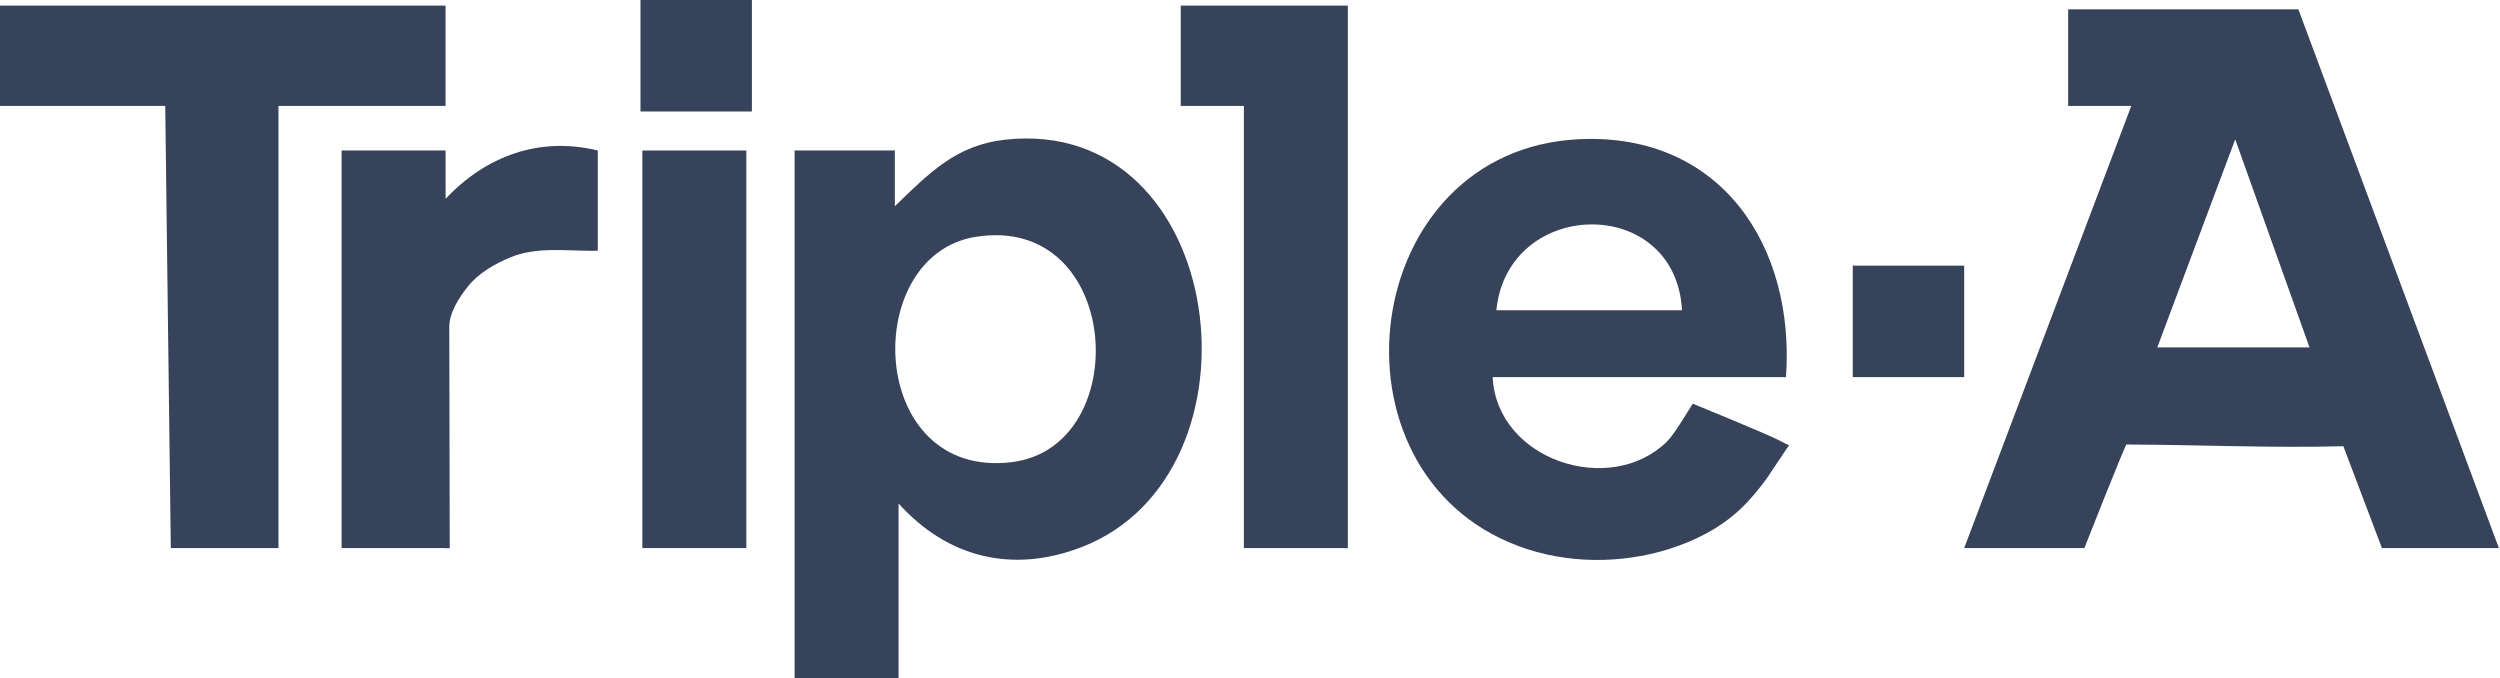
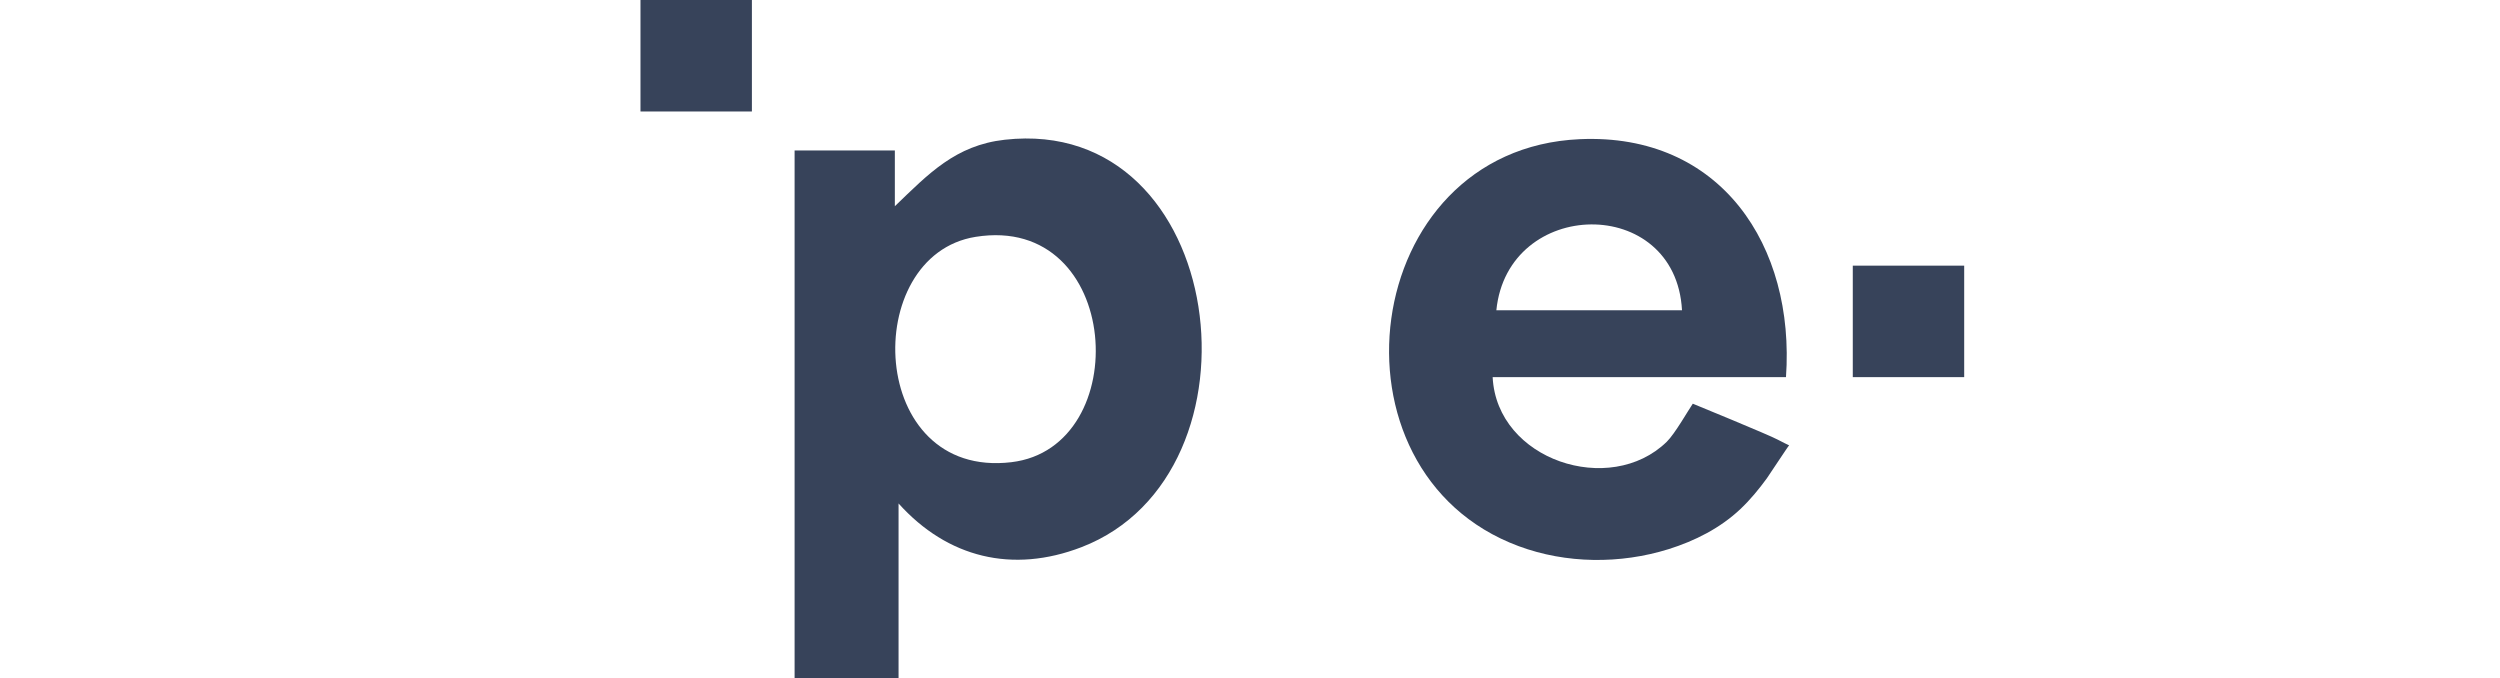
<svg xmlns="http://www.w3.org/2000/svg" width="1106" height="300" viewBox="0 0 1106 300" fill="none">
  <path d="M397.522 222.736V299.979C396.855 300.017 395.231 299.992 395.059 299.992H353.994C353.817 299.992 352.198 299.979 351.53 299.983V66.576H395.881V91.231C410.708 76.965 422.665 64.262 444.513 61.818C543.316 50.756 562.852 209.571 478.443 242.067C447.967 253.801 419.177 246.804 397.526 222.736H397.522ZM431.595 104.783C380.328 113.014 383.618 212.074 447.446 204.473C502.234 197.946 496.502 94.364 431.595 104.783Z" fill="#37435A" />
  <path d="M790.117 166.85H660.347C662.181 203.605 712.277 219.954 737.373 195.437C741.012 191.884 747.026 181.267 748.893 178.592C748.893 178.592 782.832 192.497 786.353 194.446C788.166 195.449 791.515 197.02 791.515 197.02C791.343 196.94 782.589 210.333 781.653 211.613C778.132 216.439 774.321 221.075 769.977 225.186C761.085 233.606 749.808 239.31 738.187 242.942C716.83 249.611 692.901 249.435 671.867 241.623C583.463 208.795 600.988 65.964 698.868 61.575C761.286 58.779 794.213 108.737 790.117 166.85ZM744.121 137.26C741.322 85.904 666.994 87.344 661.987 137.26H744.121Z" fill="#37435A" />
-   <path d="M197.12 46.853H123.199V242.389C123.199 242.566 120.907 242.461 120.735 242.461H75.562L73.098 46.853H0V4.938C0 4.761 0 3.01 0 2.472H197.107C197.12 4.938 197.12 4.765 197.12 4.938V46.853Z" fill="#37435A" />
-   <path d="M550.289 242.461V46.853H522.364V2.472H596.277C596.277 2.855 596.281 4.765 596.281 4.938V242.461C596.281 242.637 593.99 242.461 593.818 242.461H550.289Z" fill="#37435A" />
-   <path d="M264.467 66.579V110.796C264.467 110.972 262.175 110.96 262.003 110.96C250.173 110.96 237.096 109.162 225.97 113.786C218.815 116.759 211.748 120.745 206.896 126.863C203.073 131.684 198.763 138.252 198.763 144.657L198.96 242.461C198.96 242.637 196.472 242.461 196.299 242.461H151.126V66.579H197.122L197.139 87.946C214.983 69.002 238.586 60.292 264.471 66.579H264.467Z" fill="#37435A" />
-   <path d="M330.18 66.581H284.184V242.463H330.18V66.581Z" fill="#37435A" />
-   <path d="M1016.8 4.115L1105.5 242.461H1053.76L1036.7 197.409C1005.18 198.265 972.563 196.762 940.635 196.657C937.185 204.43 924.922 235.247 922.136 242.461H868.959L942.88 46.854H914.955V4.119C915.173 4.132 915.471 4.094 917.418 4.119H1016.8L1016.8 4.115ZM1021.73 153.695L988.855 61.649L954.379 153.695H1021.73Z" fill="#37435A" />
  <path d="M868.958 117.524H819.672V166.844H868.958V117.524Z" fill="#37435A" />
  <path d="M332.638 0H283.352V49.32H332.638V0Z" fill="#37435A" />
</svg>